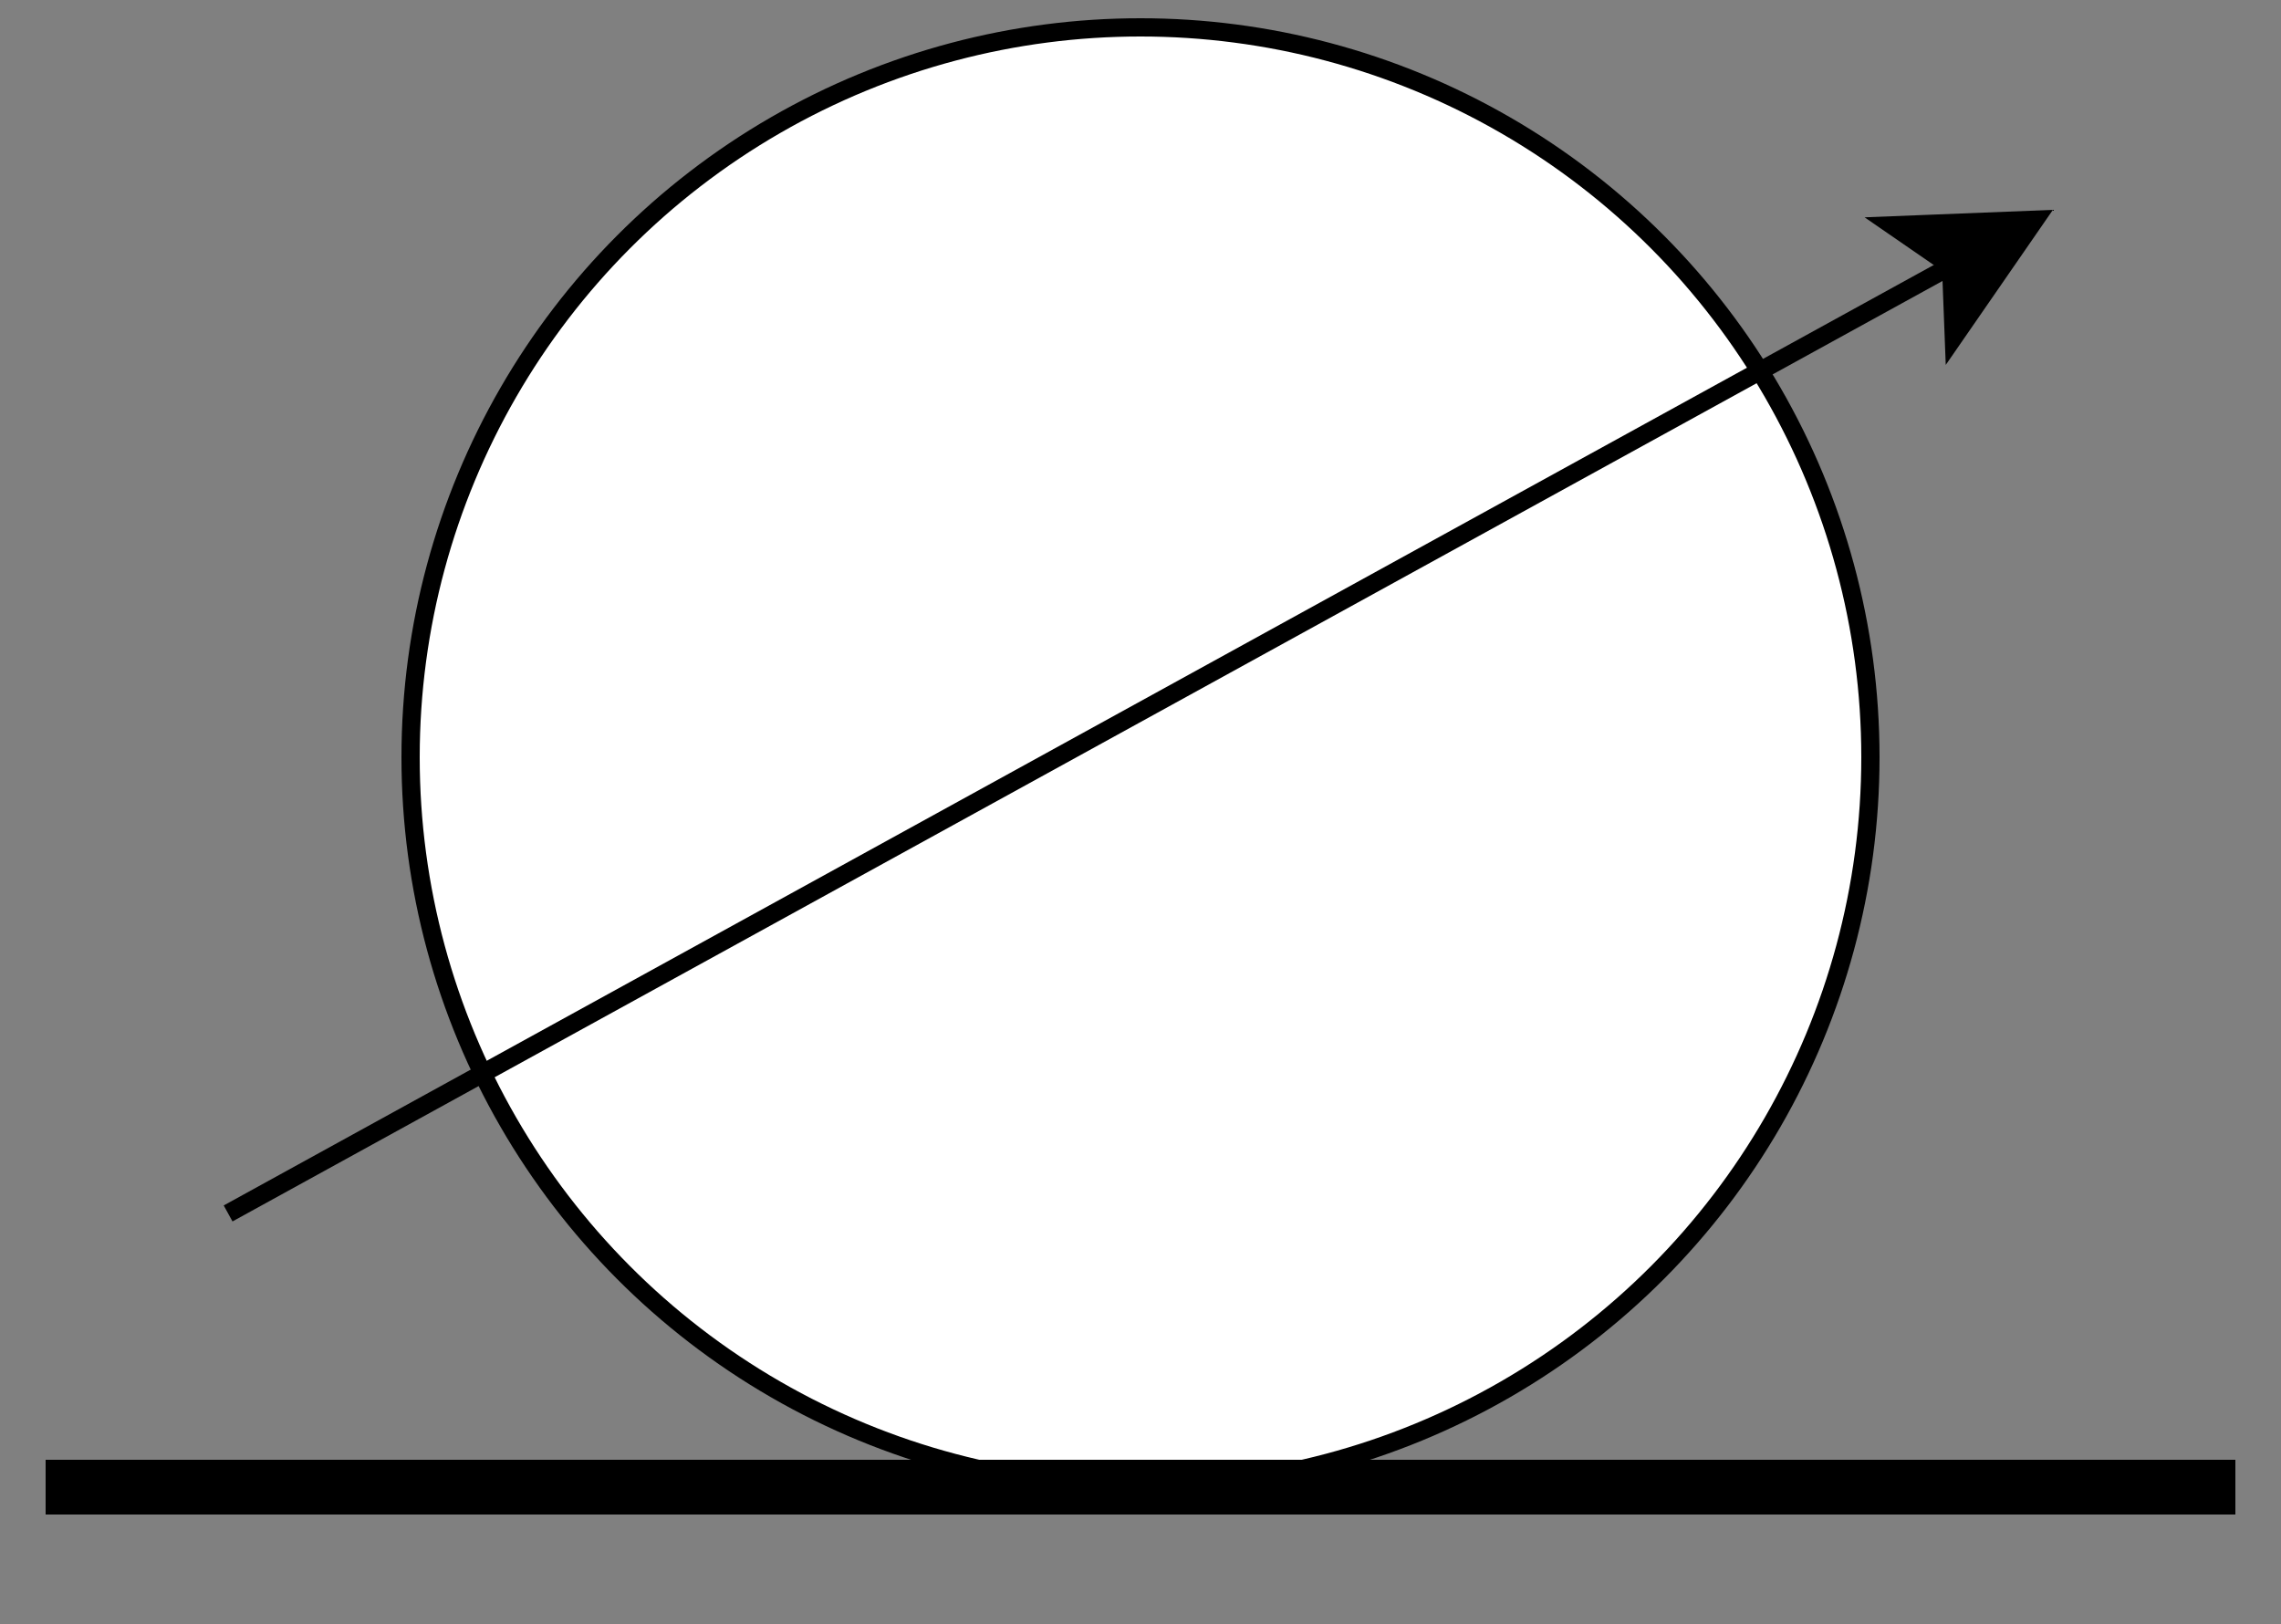
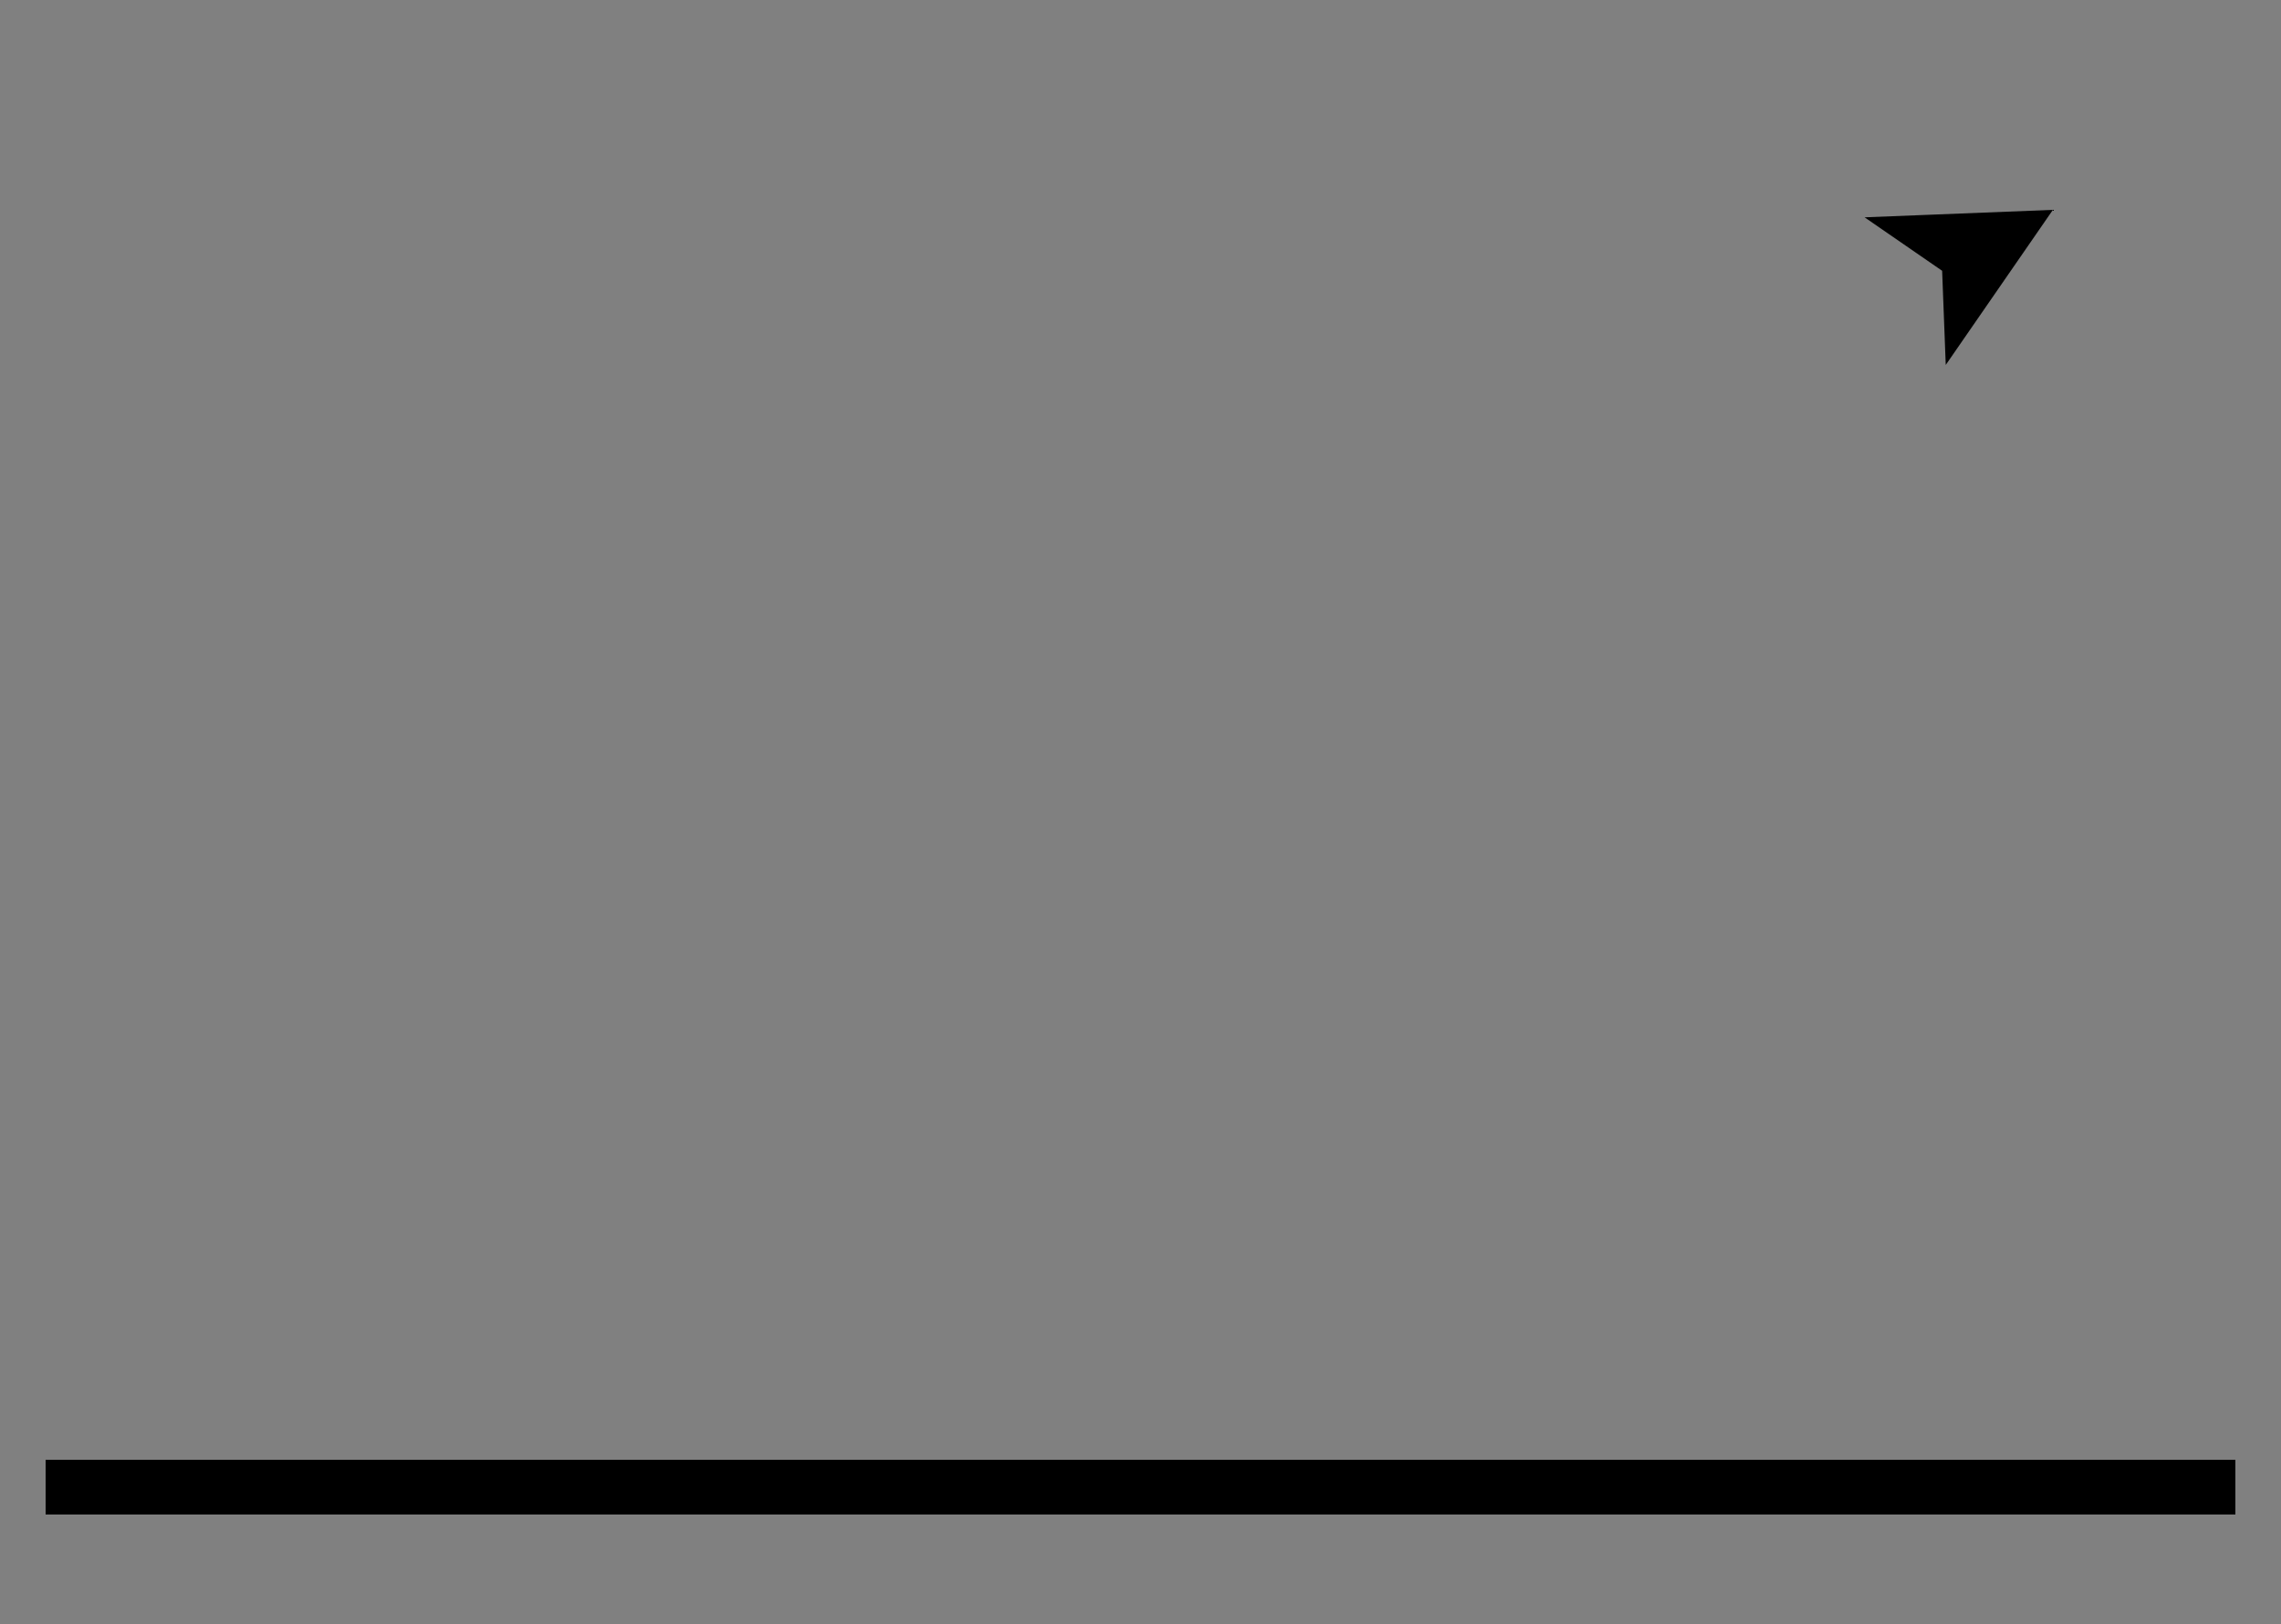
<svg xmlns="http://www.w3.org/2000/svg" width="125px" height="89px" version="1.1" content="&lt;mxfile userAgent=&quot;Mozilla/5.0 (Windows NT 6.1; WOW64) AppleWebKit/537.36 (KHTML, like Gecko) Chrome/54.0.284.99 Safari/537.36&quot; version=&quot;6.0.1.5&quot; editor=&quot;www.draw.io&quot; type=&quot;google&quot;&gt;&lt;diagram name=&quot;Page-1&quot;&gt;tZRNb4MwDIZ/DcdJQJq2O64f2y6TKvWwcxo8iBoICqa0+/ULJUADTO1hu6D4jWPsx048sk7Pb5rlyYeKQHqhH509svHCkPqB+dbCpRFCQhoh1iJqpKAX9uIbrOhbtRQRFI4jKiVR5K7IVZYBR0djWqvKdftS0v1rzmIYCXvO5Fj9FBEmtgrf7/V3EHGCg42Utb5WKBIWqepGIluPrLVS2KzS8xpkja7F0px7/WW3y0tDho8cCOmMzuZLxg7PC8KX8ycb4cRkaWu1ieKlLd5EMJyNsaoSgbDPGa93KtNpoyWYSmMFZmlDgUY4/5pf0FVthgVUCqgvxsUemFtOF9eseuhLKyU3vFuN2TbHXdwehVlYGg+SIffJSJHVWArU6tgNBnGh5KCFSQa0sQ+MHw8qg12vrXIlMrzmTVce3RhFlVgHXnez7P8N25nLNiB0BDcIJ+gG/0F39sDcZdFLfXeNxSUrCsGnxg2i0dW9C+SmYjpRcKtpkAzFyQ0/RcH+YVe3sudNB7xD6kYoVKk52EO3d3YQJxgEWgz6gUzHgKM415Z0RU91yZj9y9O496832f4A&lt;/diagram&gt;&lt;/mxfile&gt;" style="background-color: rgb(255, 255, 255);">
  <rect width="100%" height="100%" fill="#808080" stroke="none" />
  <defs />
  <g transform="translate(0.5,0.5)">
-     <ellipse cx="62" cy="41" rx="40" ry="40" fill="#ffffff" stroke="#000000" pointer-events="none" />
    <path d="M 2 81 L 122 81" fill="none" stroke="#000000" stroke-width="3" stroke-miterlimit="10" pointer-events="none" />
-     <path d="M 12 66 L 106.42 14.07" fill="none" stroke="#000000" stroke-miterlimit="10" pointer-events="none" />
    <path d="M 111.02 11.54 L 106.57 17.98 L 106.42 14.07 L 103.2 11.85 Z" fill="#000000" stroke="#000000" stroke-miterlimit="10" pointer-events="none" />
  </g>
</svg>